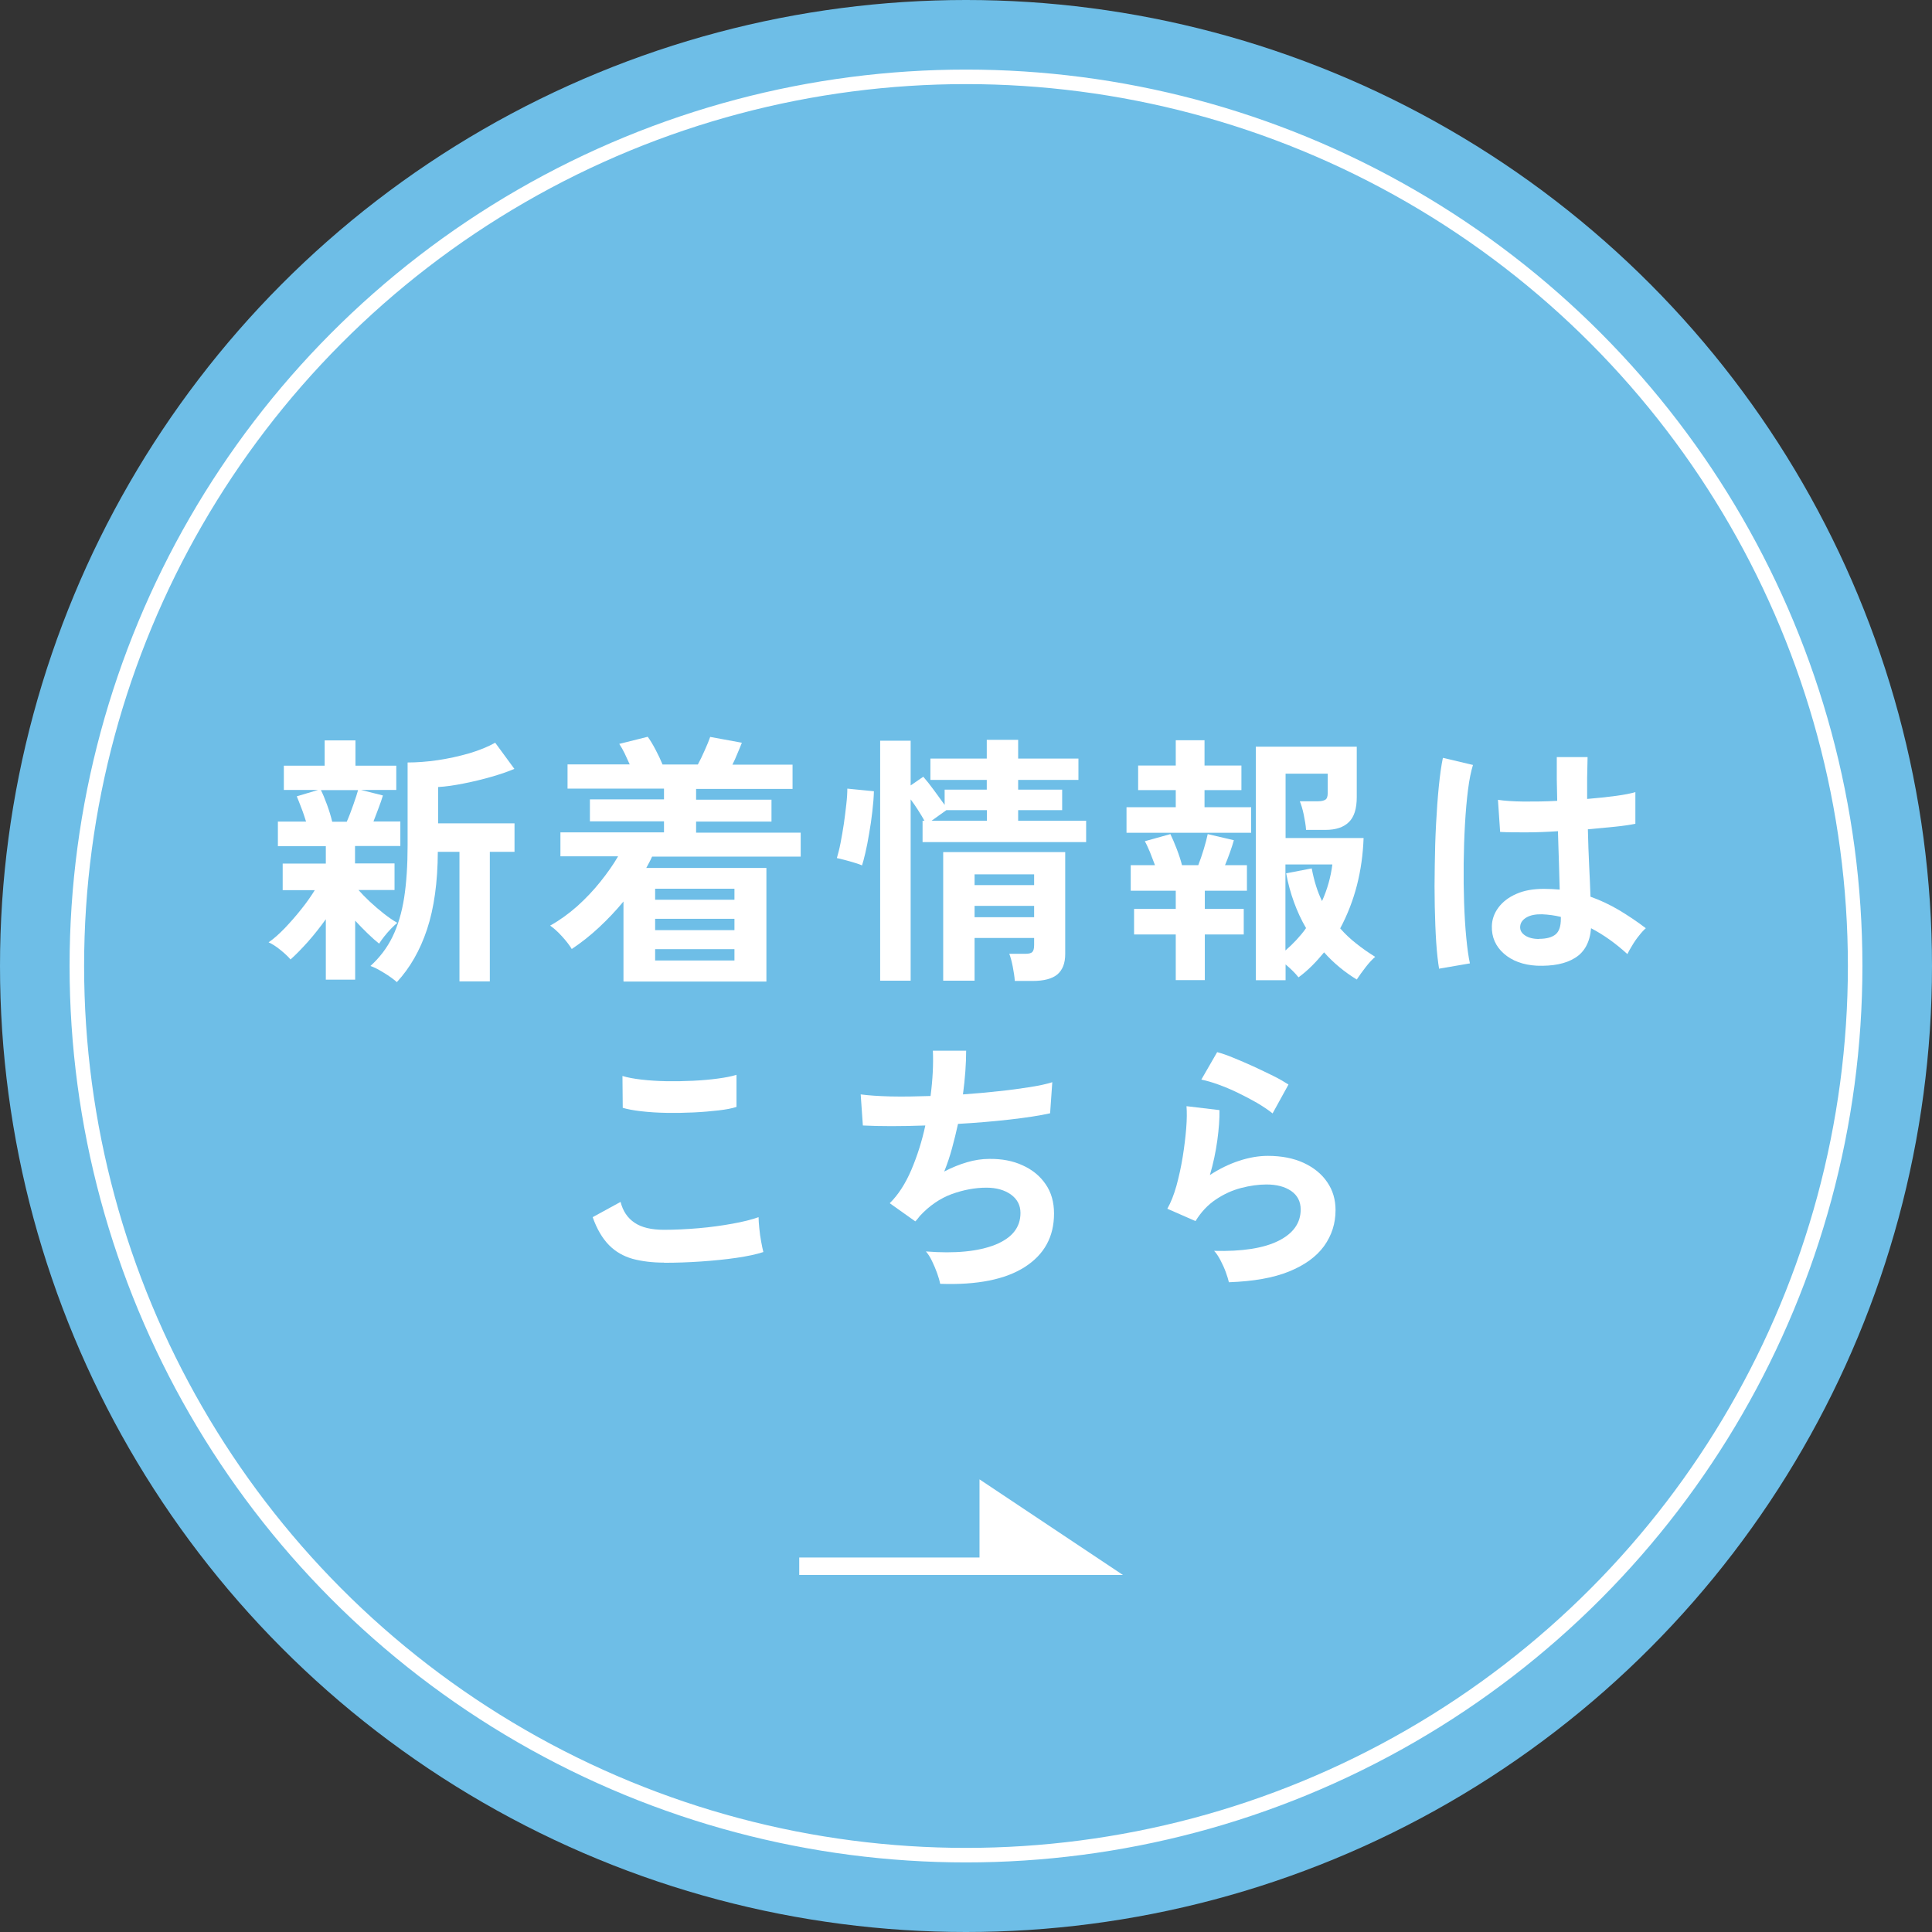
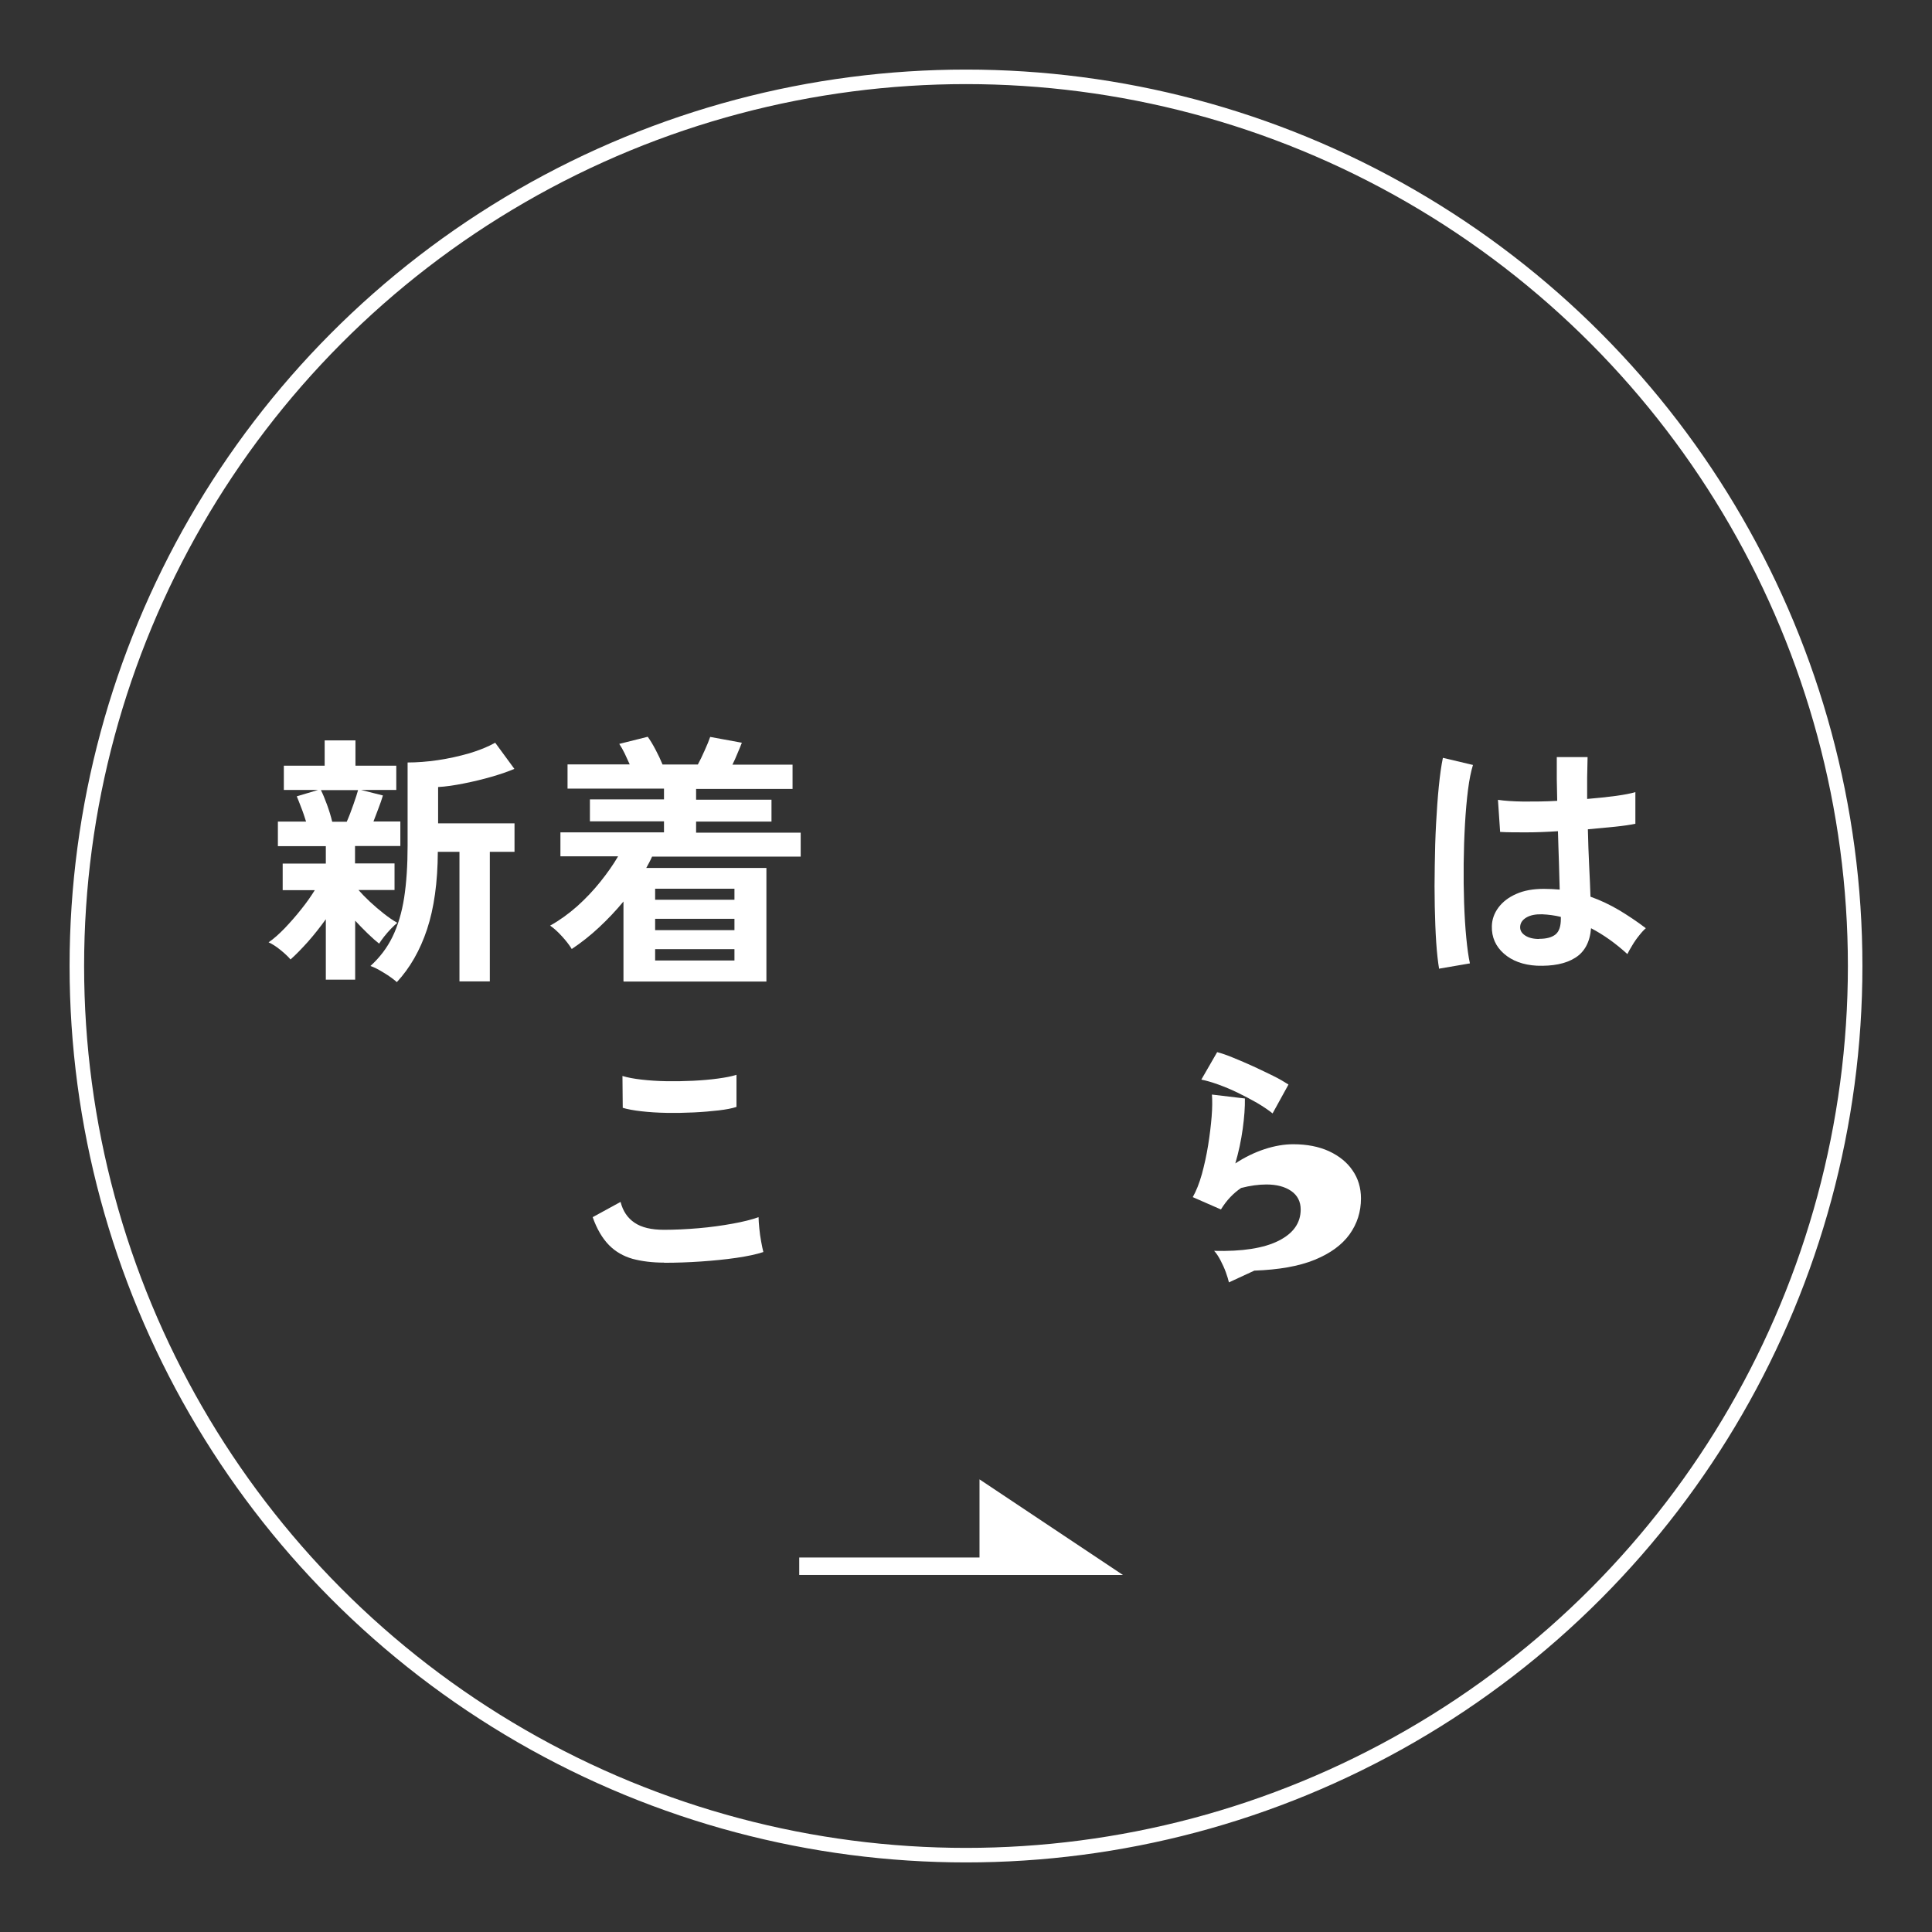
<svg xmlns="http://www.w3.org/2000/svg" id="_レイヤー_2" data-name="レイヤー 2" viewBox="0 0 133 133">
  <rect x="0" y="0" width="133" height="133" fill="#333333" stroke="none" />
  <defs>
    <style>
      .cls-1 {
        fill: url(#_名称未設定グラデーション_4);
      }

      .cls-1, .cls-2 {
        stroke-width: 0px;
      }

      .cls-3 {
        fill: none;
        stroke: #fff;
        stroke-miterlimit: 10;
      }

      .cls-2 {
        fill: #fff;
      }
    </style>
    <radialGradient id="_名称未設定グラデーション_4" data-name="名称未設定グラデーション 4" cx="66.5" cy="66.5" fx="66.5" fy="66.5" r="66.5" gradientUnits="userSpaceOnUse">
      <stop offset="0" stop-color="#6ebee7" />
      <stop offset=".97" stop-color="#6ebee7" />
    </radialGradient>
  </defs>
  <g id="_シャドー" data-name="シャドー">
    <g>
      <g>
-         <circle class="cls-1" cx="66.5" cy="66.5" r="66.5" />
        <circle class="cls-3" cx="66.5" cy="66.5" r="61.21" />
        <g>
          <path class="cls-2" d="m22.43,67.45v-4.17c-.38.53-.79,1.05-1.23,1.55-.45.5-.85.91-1.2,1.22-.16-.19-.39-.41-.7-.66-.31-.25-.58-.42-.81-.52.34-.23.7-.55,1.1-.96.39-.41.78-.85,1.15-1.32.38-.47.68-.91.93-1.31h-2.21v-1.83h2.97v-1.2h-3.3v-1.69h1.94c-.1-.31-.2-.63-.32-.93-.12-.31-.22-.58-.32-.81l1.47-.44h-2.36v-1.67h2.81v-1.74h2.12v1.74h2.81v1.67h-2.43l1.51.38c-.08.27-.18.56-.3.87-.12.31-.23.62-.35.92h1.85v1.69h-3.12v1.2h2.72v1.83h-2.48c.21.24.47.51.78.8.31.29.64.57.97.83.33.26.64.47.92.63-.12.1-.27.23-.44.41-.17.18-.33.36-.47.54-.15.19-.26.35-.34.48-.22-.17-.48-.4-.78-.69-.3-.29-.59-.59-.87-.89v4.06h-2.01Zm.44-10.88h1c.16-.36.31-.76.46-1.19.15-.43.26-.76.32-.99h-2.56c.13.25.27.59.42,1,.15.41.27.8.36,1.18Zm4.44,11.03c-.22-.19-.51-.41-.88-.63-.37-.23-.68-.39-.93-.47.64-.58,1.15-1.25,1.52-2.01.37-.76.64-1.66.8-2.68.16-1.03.24-2.23.24-3.61v-5.71c.64,0,1.33-.05,2.08-.16.74-.11,1.46-.27,2.16-.47.7-.21,1.29-.45,1.79-.73l1.32,1.8c-.42.18-.94.36-1.56.54-.62.18-1.25.33-1.9.46-.65.13-1.24.22-1.79.25v2.5h5.26v1.96h-1.7v8.92h-2.09v-8.92h-1.49c-.01,2.1-.26,3.88-.74,5.33-.48,1.45-1.18,2.67-2.09,3.65Z" />
          <path class="cls-2" d="m42.92,67.54v-5.48c-.52.63-1.08,1.22-1.68,1.78-.6.56-1.22,1.05-1.88,1.49-.15-.25-.37-.54-.67-.87s-.57-.57-.82-.74c.65-.36,1.27-.81,1.86-1.33.59-.53,1.12-1.09,1.6-1.69s.89-1.18,1.22-1.75h-3.97v-1.65h7.13v-.76h-5.1v-1.51h5.1v-.74h-6.64v-1.67h4.28c-.11-.25-.23-.51-.35-.76s-.25-.47-.37-.65l1.96-.49c.17.23.35.53.54.89.19.36.35.7.48,1.02h2.43c.15-.27.3-.59.47-.97.17-.38.3-.69.38-.93l2.18.4c-.08.21-.18.45-.3.73-.11.28-.23.54-.35.78h4.14v1.67h-6.64v.74h5.19v1.51h-5.19v.76h7.2v1.65h-10.23c-.06.13-.12.26-.19.39s-.14.26-.21.39h8.27v7.82h-9.83Zm2.18-5.6h5.46v-.76h-5.46v.76Zm0,2.09h5.46v-.78h-5.46v.78Zm0,2.09h5.46v-.78h-5.46v.78Z" />
-           <path class="cls-2" d="m59.36,59.58c-.13-.06-.31-.12-.54-.19-.22-.07-.45-.13-.67-.19-.22-.06-.4-.1-.54-.13.08-.27.17-.61.25-1.02.08-.42.16-.86.23-1.33.07-.47.12-.92.17-1.35.05-.43.07-.79.07-1.08l1.83.18c-.01.42-.05.89-.11,1.41-.06.51-.13,1.02-.22,1.51-.08.5-.17.94-.26,1.33-.09.39-.17.68-.23.86Zm1.23,7.93v-16.52h2.1v3.08l.87-.6c.22.25.47.57.75.95.28.38.52.71.72.99v-1.05h2.9v-.67h-3.88v-1.47h3.88v-1.29h2.16v1.29h4.15v1.47h-4.15v.67h3.03v1.41h-3.03v.73h4.68v1.47h-11.26v-1.47h.13c-.12-.22-.27-.46-.44-.73-.17-.27-.34-.51-.51-.74v12.48h-2.1Zm3.54-11.01h3.81v-.73h-2.79l-1.02.73Zm5.73,11.03c-.02-.29-.07-.62-.14-.98s-.15-.66-.24-.89h1.11c.24,0,.4-.04.48-.13.08-.08.12-.24.12-.47v-.49h-4.1v2.94h-2.16v-8.85h8.4v7.02c0,.63-.18,1.09-.54,1.4-.36.3-.93.45-1.71.45h-1.21Zm-2.77-6.6h4.1v-.74h-4.1v.74Zm0,2.21h4.1v-.78h-4.1v.78Z" />
-           <path class="cls-2" d="m77.55,57.33v-1.76h3.39v-1.18h-2.59v-1.69h2.59v-1.74h1.98v1.74h2.54v1.69h-2.54v1.18h3.21v1.76h-8.58Zm3.39,10.14v-3.14h-2.87v-1.76h2.87v-1.25h-3.1v-1.76h1.67c-.11-.3-.23-.6-.35-.91-.13-.3-.24-.55-.35-.74l1.76-.49c.13.27.28.61.44,1.03.16.42.28.79.36,1.11h1.12c.13-.34.26-.71.38-1.11.12-.4.21-.74.27-1.03l1.8.42c-.07.25-.16.54-.27.84-.11.31-.22.6-.34.88h1.51v1.76h-2.9v1.25h2.68v1.76h-2.68v3.14h-1.98Zm5.51,0v-16.07h6.95v3.48c0,.79-.18,1.36-.54,1.71-.36.36-.9.54-1.61.54h-1.34c-.02-.31-.08-.66-.16-1.05-.08-.39-.18-.7-.27-.92h1.25c.23,0,.4-.04.51-.11.11-.07.16-.22.16-.45v-1.34h-2.9v4.43h5.37c-.04,1.12-.19,2.21-.46,3.26-.27,1.05-.66,2.04-1.15,2.96.33.38.69.72,1.1,1.04.4.32.84.63,1.31.92-.19.16-.41.39-.65.7-.24.31-.45.6-.62.86-.85-.52-1.6-1.14-2.25-1.87-.27.33-.54.63-.83.92-.29.29-.6.56-.93.8-.22-.28-.51-.57-.89-.89v1.09h-2.03Zm2.03-2.03c.27-.23.52-.47.76-.73s.47-.53.67-.82c-.33-.56-.6-1.15-.83-1.78-.23-.63-.41-1.29-.54-1.99l1.76-.34c.16.85.39,1.6.71,2.25.36-.8.6-1.64.71-2.52h-3.23v5.93Z" />
          <path class="cls-2" d="m99.07,66.7c-.08-.47-.15-1.08-.2-1.82-.05-.74-.08-1.57-.1-2.48-.02-.91-.02-1.86,0-2.83.01-.97.04-1.93.09-2.86.05-.93.11-1.79.19-2.58.08-.79.17-1.44.28-1.96l2.07.49c-.13.42-.25.99-.34,1.7-.09.71-.16,1.51-.21,2.38-.05.88-.08,1.78-.09,2.71-.01.93,0,1.83.03,2.71.03.88.08,1.68.15,2.4s.15,1.31.25,1.76l-2.1.36Zm6.73-.22c-.94-.05-1.7-.33-2.27-.83s-.85-1.14-.83-1.89c.01-.46.16-.89.45-1.28.29-.39.7-.71,1.23-.94.53-.24,1.17-.35,1.9-.35.39,0,.75.02,1.09.05-.01-.53-.03-1.14-.05-1.81-.02-.68-.05-1.41-.07-2.21-.75.05-1.48.08-2.18.08-.7,0-1.3,0-1.8-.03l-.15-2.21c.45.07,1.04.11,1.77.12.73,0,1.5,0,2.31-.05-.01-.48-.02-.98-.03-1.48,0-.5,0-1.01,0-1.53h2.12c-.01.46-.02.93-.03,1.41,0,.48,0,.97,0,1.47.73-.06,1.38-.13,1.98-.21.59-.08,1.04-.17,1.34-.26v2.18c-.34.07-.8.14-1.38.2-.58.06-1.21.12-1.89.18.02.88.05,1.73.09,2.53.04.8.07,1.51.09,2.11.68.24,1.33.55,1.96.92.63.38,1.25.79,1.85,1.25-.13.11-.29.28-.46.5-.18.22-.34.45-.48.69-.15.24-.25.43-.33.59-.81-.74-1.64-1.33-2.5-1.78-.08.96-.45,1.64-1.1,2.04-.65.41-1.53.58-2.64.54Zm.16-1.85c.5,0,.87-.1,1.12-.3.25-.2.37-.56.37-1.08v-.13c-.41-.1-.84-.16-1.29-.18-.45-.01-.81.06-1.08.22-.27.16-.41.36-.43.62s.1.46.34.62c.24.16.56.24.96.24Z" />
          <path class="cls-2" d="m45.72,86.92c-.81,0-1.53-.09-2.17-.26-.63-.18-1.18-.49-1.63-.95-.45-.46-.83-1.1-1.12-1.92l1.92-1.05c.16.63.48,1.11.96,1.43.48.33,1.16.49,2.03.49.77,0,1.57-.04,2.39-.11.82-.07,1.6-.18,2.32-.31.73-.13,1.32-.28,1.8-.45,0,.19.02.45.05.76.03.31.07.62.13.93.05.3.11.54.15.71-.48.16-1.1.29-1.85.4-.75.11-1.56.19-2.42.25-.86.06-1.72.09-2.57.09Zm-2.85-10.66l-.02-2.19c.35.11.79.19,1.31.25.53.06,1.09.1,1.71.11.61.01,1.22,0,1.84-.03.62-.03,1.18-.08,1.7-.15.52-.07.95-.15,1.29-.26v2.21c-.3.1-.71.18-1.23.24-.52.06-1.09.11-1.71.14-.62.03-1.24.04-1.87.03-.63-.01-1.21-.05-1.74-.11-.53-.06-.96-.14-1.29-.24Z" />
-           <path class="cls-2" d="m64.72,88.37c-.04-.21-.11-.45-.21-.73-.1-.28-.22-.56-.35-.83-.13-.27-.27-.49-.42-.66,2.02.16,3.61,0,4.77-.46,1.16-.47,1.74-1.19,1.74-2.19,0-.53-.22-.95-.66-1.27-.44-.31-1-.47-1.68-.47-.79,0-1.58.15-2.39.44-.81.3-1.54.8-2.19,1.5-.05.06-.1.12-.15.19-.05.07-.11.13-.17.19l-1.76-1.25c.58-.57,1.08-1.34,1.49-2.3.41-.97.73-1.98.96-3.05-1.68.06-3.11.06-4.3,0l-.15-2.14c.53.07,1.22.12,2.07.14.85.02,1.76,0,2.74-.03.15-1.15.2-2.19.16-3.12h2.29c0,.88-.07,1.89-.22,3.01.85-.06,1.66-.13,2.45-.22.79-.08,1.5-.18,2.14-.28.64-.1,1.16-.21,1.56-.34l-.15,2.14c-.71.16-1.64.3-2.77.43-1.14.13-2.33.23-3.57.3-.12.56-.26,1.11-.41,1.67-.15.56-.33,1.09-.54,1.61.53-.28,1.06-.49,1.57-.64.51-.15,1.02-.23,1.53-.23.86-.01,1.62.13,2.29.44.67.3,1.2.73,1.59,1.3.39.56.58,1.24.58,2.02,0,1.6-.67,2.82-2.01,3.68-1.34.86-3.28,1.25-5.82,1.16Z" />
-           <path class="cls-2" d="m84.6,88.28c-.04-.18-.11-.41-.21-.69-.1-.28-.23-.56-.37-.83-.15-.28-.29-.5-.44-.65,1.93.05,3.41-.18,4.43-.69,1.02-.51,1.53-1.23,1.53-2.16,0-.54-.22-.97-.65-1.27-.44-.3-1-.45-1.71-.45-.54,0-1.12.08-1.74.24s-1.2.43-1.75.8c-.55.37-1.01.86-1.39,1.48l-1.94-.85c.24-.42.45-.95.63-1.59.17-.63.32-1.3.43-1.99.11-.69.19-1.34.24-1.96.05-.62.05-1.12.02-1.52l2.27.27c.01.59-.04,1.29-.15,2.09-.11.8-.28,1.6-.51,2.38.64-.42,1.31-.75,2.01-.98.7-.23,1.36-.34,1.98-.34.94,0,1.76.16,2.46.48.69.32,1.24.76,1.62,1.32.39.56.58,1.21.58,1.93,0,.92-.26,1.74-.79,2.48-.53.73-1.33,1.31-2.41,1.75-1.08.44-2.46.68-4.14.74Zm3.01-11.63c-.3-.24-.66-.48-1.08-.73-.42-.24-.86-.47-1.31-.69s-.91-.41-1.35-.57-.83-.27-1.17-.34l1.09-1.89c.31.08.69.21,1.12.39.44.18.89.37,1.37.59s.93.44,1.36.65.78.42,1.06.6l-1.09,1.98Z" />
+           <path class="cls-2" d="m84.6,88.28c-.04-.18-.11-.41-.21-.69-.1-.28-.23-.56-.37-.83-.15-.28-.29-.5-.44-.65,1.93.05,3.41-.18,4.43-.69,1.02-.51,1.53-1.23,1.53-2.16,0-.54-.22-.97-.65-1.27-.44-.3-1-.45-1.71-.45-.54,0-1.12.08-1.74.24c-.55.37-1.01.86-1.39,1.48l-1.94-.85c.24-.42.45-.95.63-1.59.17-.63.32-1.3.43-1.99.11-.69.19-1.34.24-1.96.05-.62.05-1.12.02-1.52l2.27.27c.01.59-.04,1.29-.15,2.09-.11.8-.28,1.6-.51,2.38.64-.42,1.31-.75,2.01-.98.7-.23,1.36-.34,1.98-.34.94,0,1.76.16,2.46.48.69.32,1.24.76,1.62,1.32.39.56.58,1.21.58,1.93,0,.92-.26,1.74-.79,2.48-.53.73-1.33,1.31-2.41,1.75-1.08.44-2.46.68-4.14.74Zm3.01-11.63c-.3-.24-.66-.48-1.08-.73-.42-.24-.86-.47-1.31-.69s-.91-.41-1.35-.57-.83-.27-1.17-.34l1.09-1.89c.31.08.69.21,1.12.39.44.18.89.37,1.37.59s.93.44,1.36.65.78.42,1.06.6l-1.09,1.98Z" />
        </g>
      </g>
      <g>
        <rect class="cls-2" x="55.02" y="107.22" width="19.05" height="1.2" />
        <polygon class="cls-2" points="67.43 101.84 67.43 108.42 77.3 108.42 67.43 101.84" />
      </g>
    </g>
  </g>
</svg>